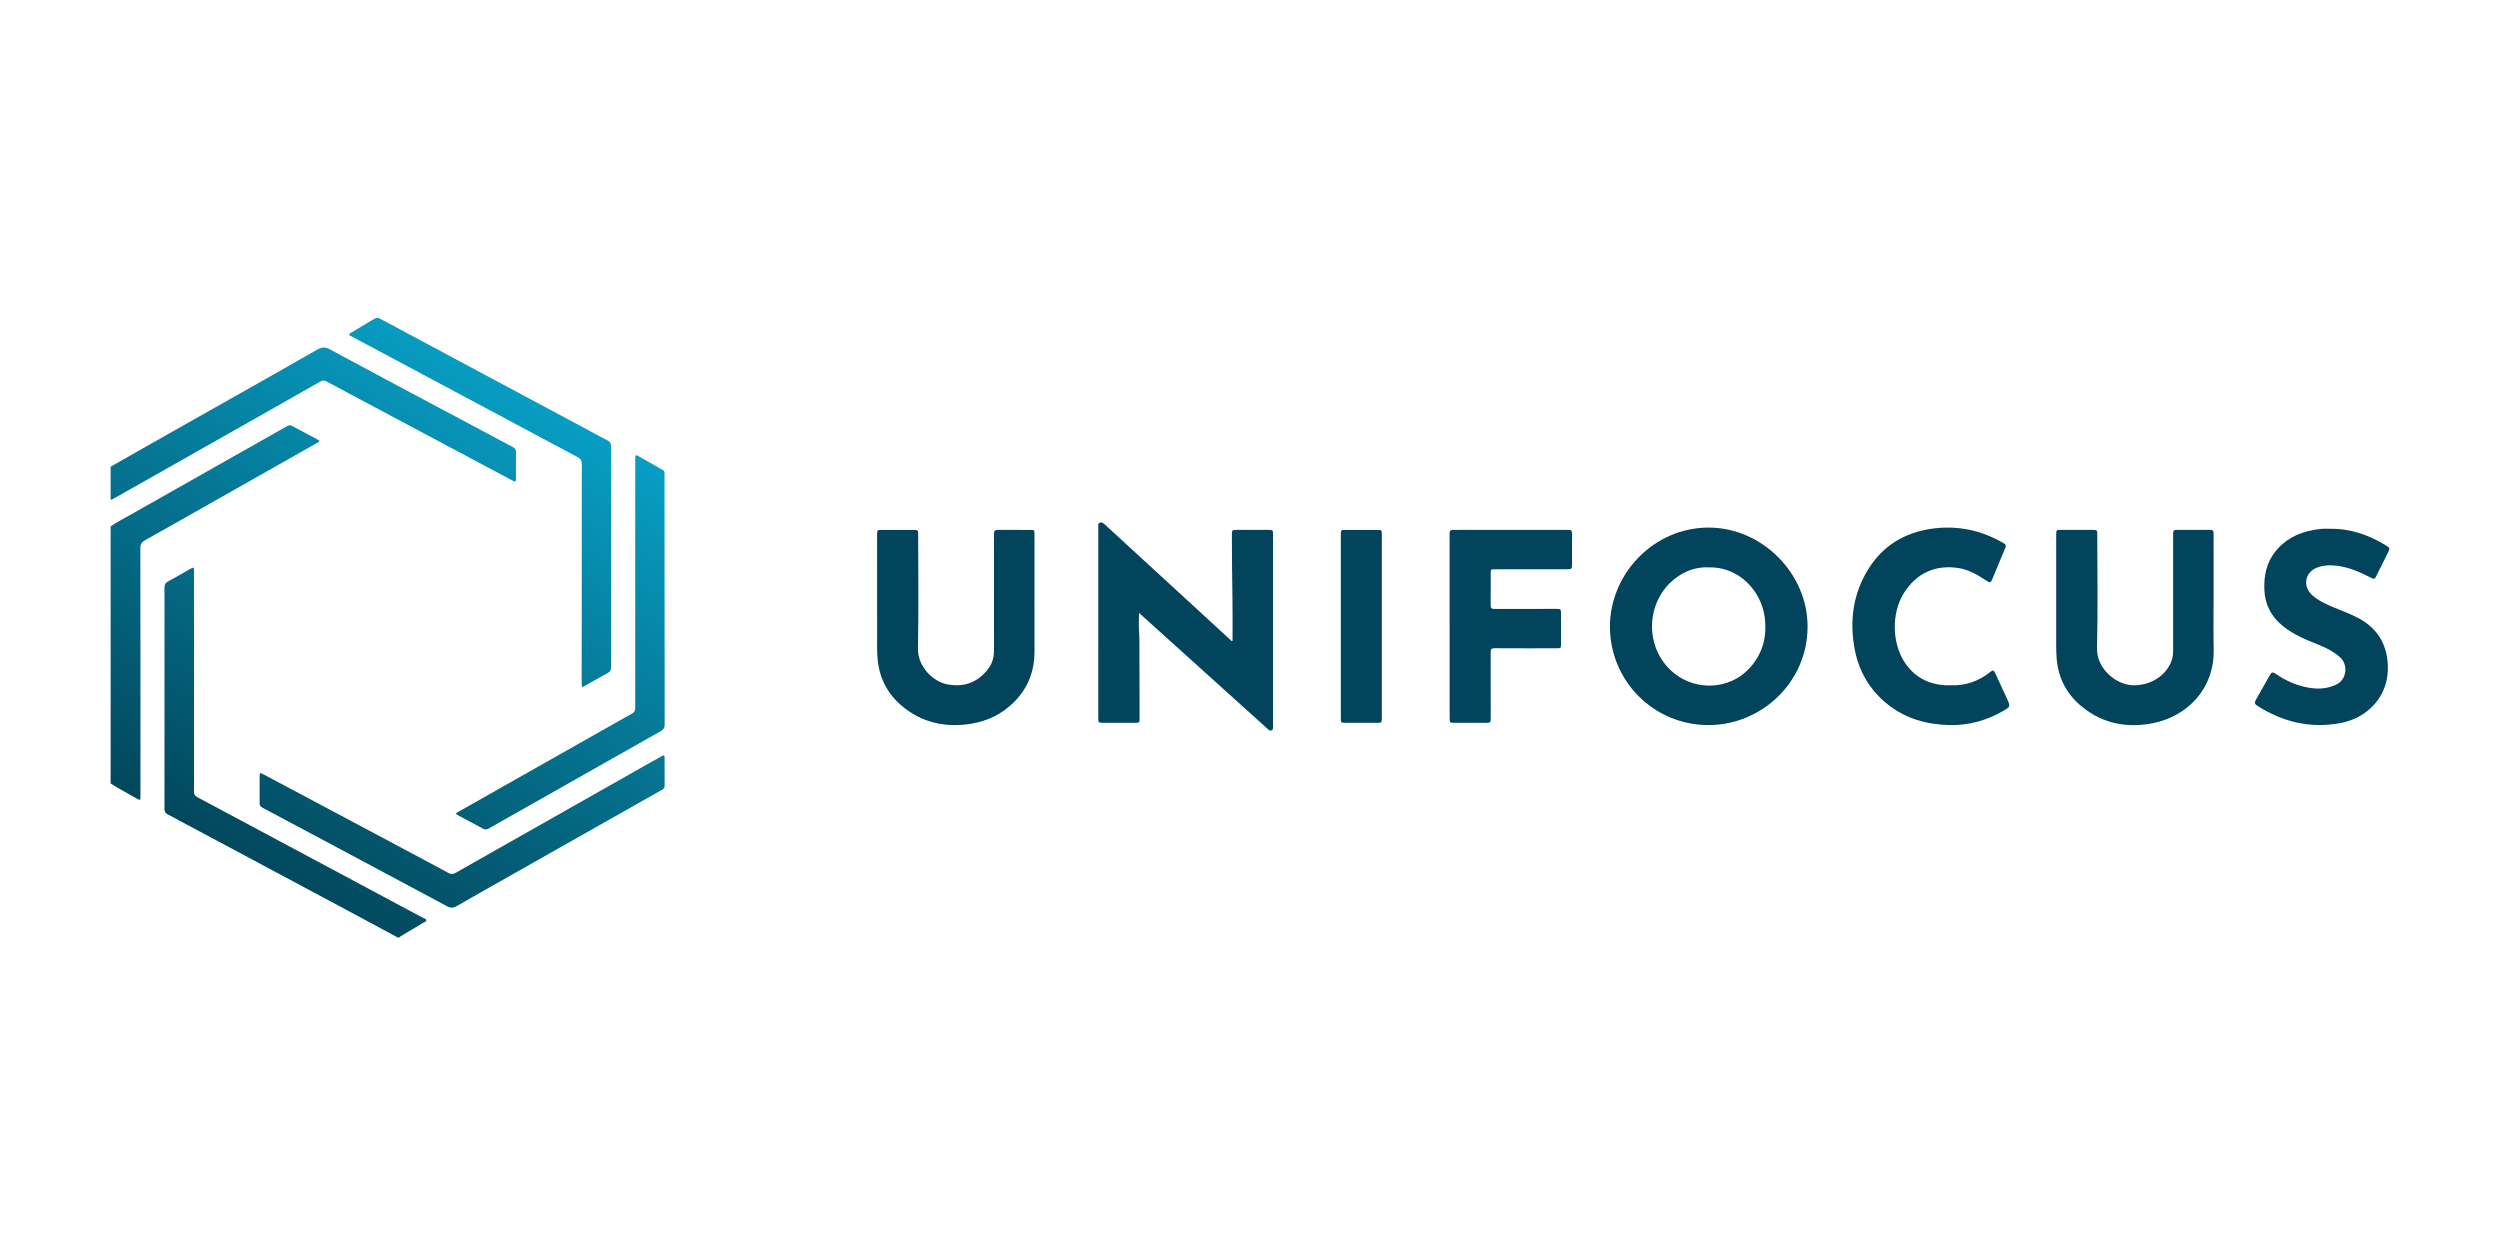
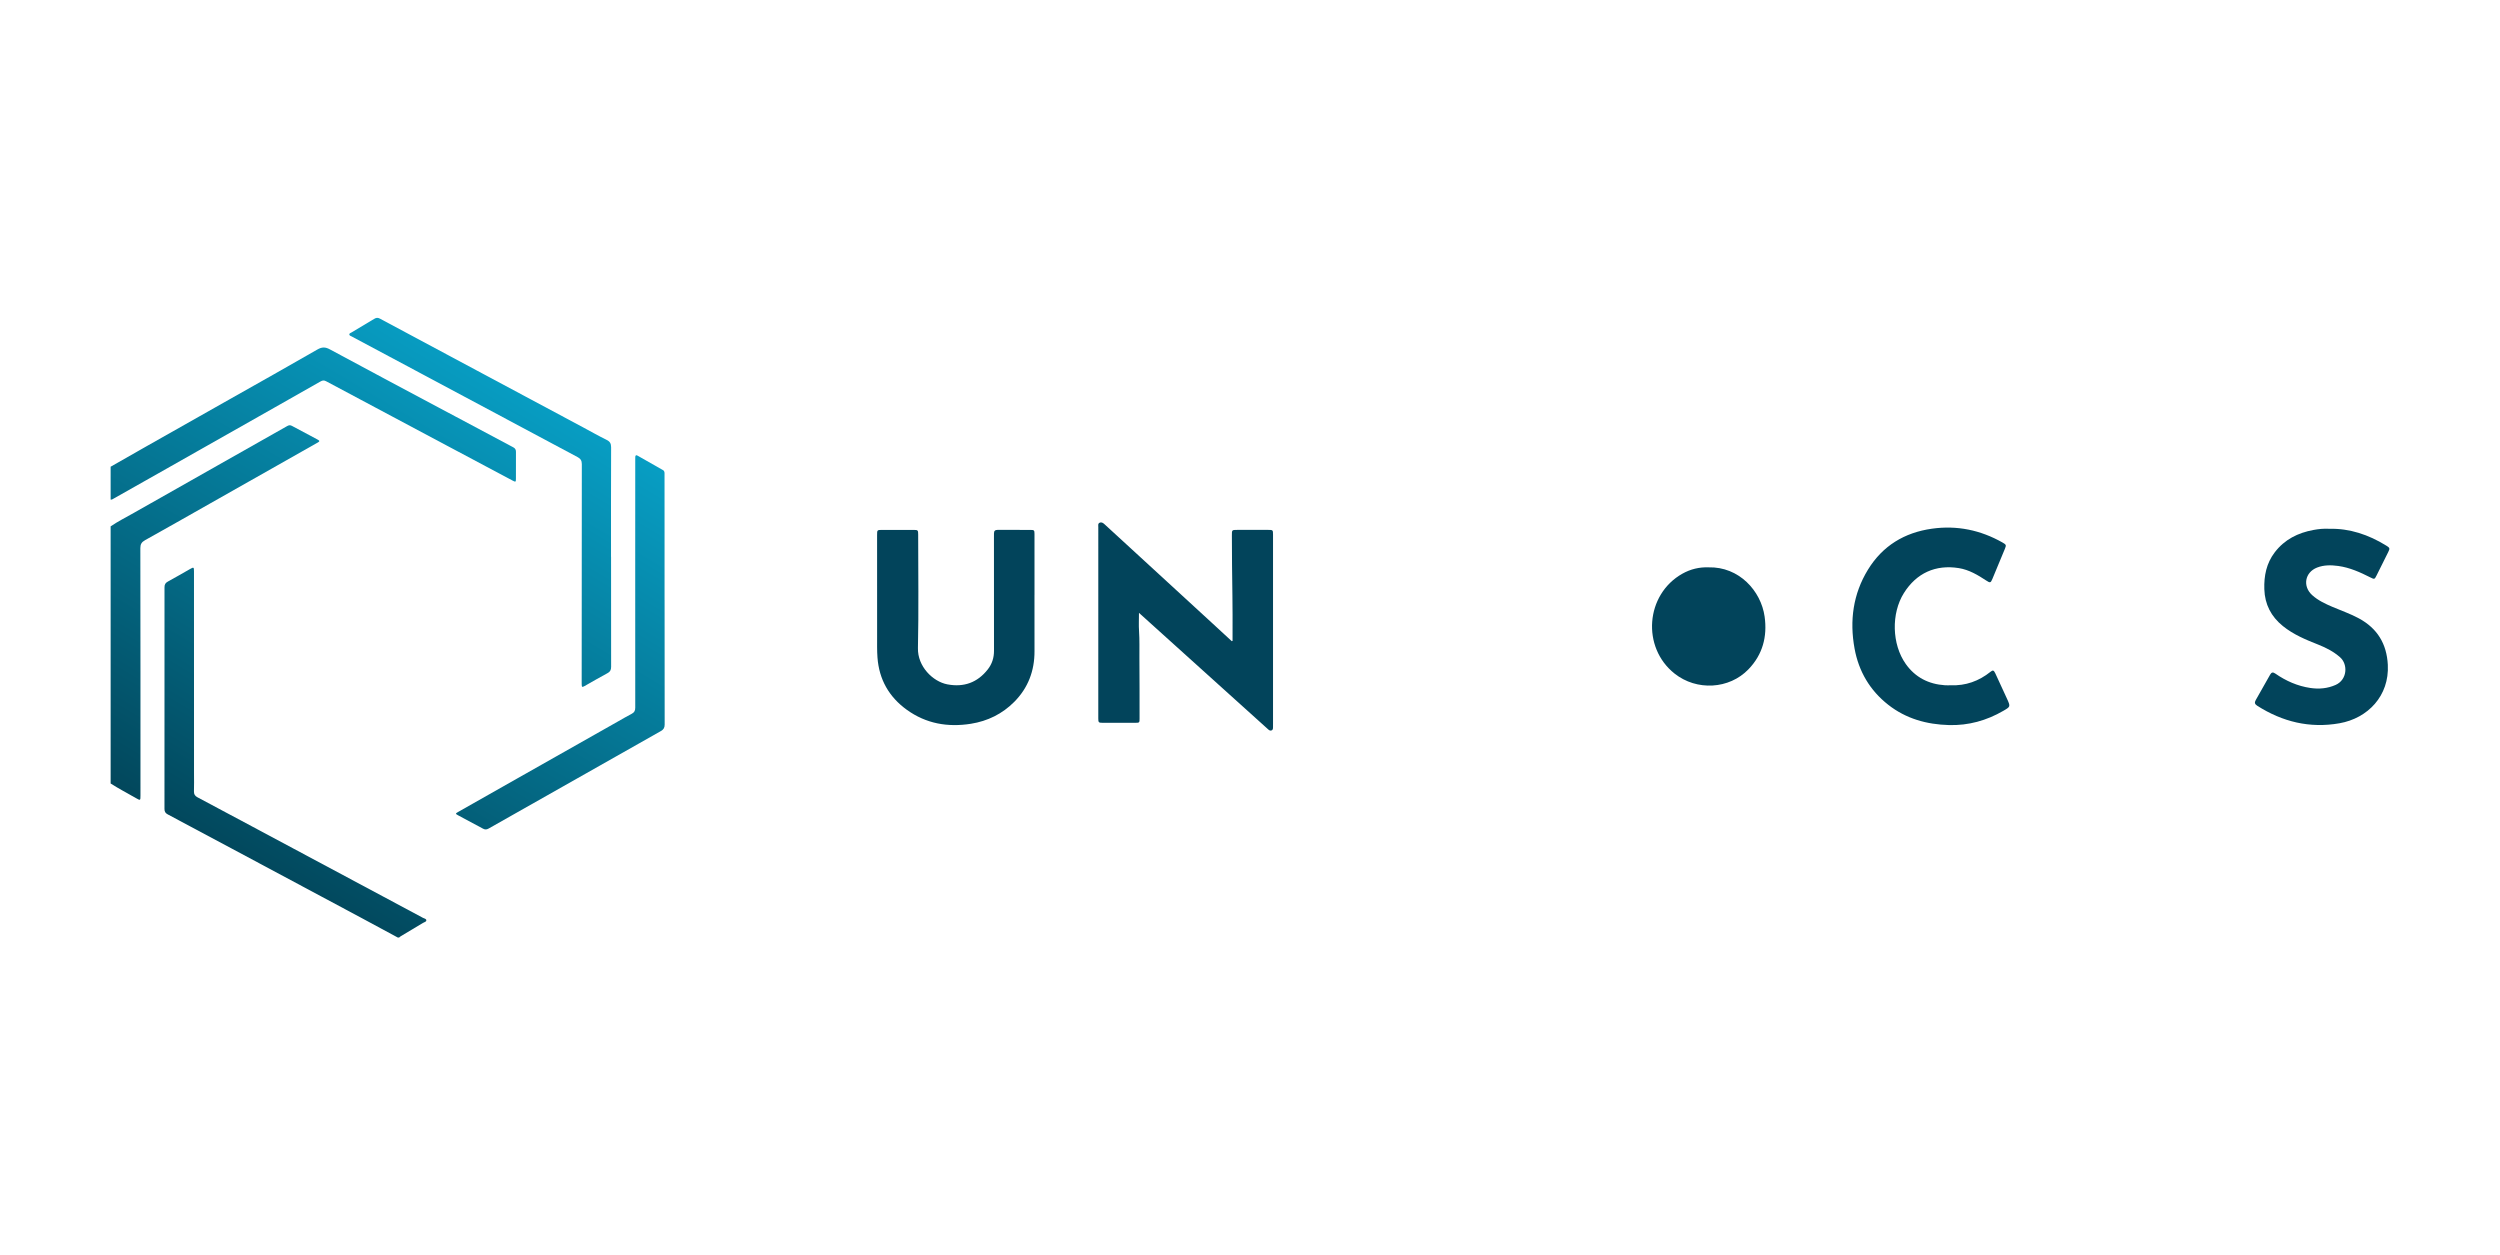
<svg xmlns="http://www.w3.org/2000/svg" xmlns:xlink="http://www.w3.org/1999/xlink" id="Layer_1" data-name="Layer 1" viewBox="0 0 231 116">
  <defs>
    <style>
      .cls-1 {
        fill: url(#linear-gradient-2);
      }

      .cls-2 {
        fill: #02445b;
      }

      .cls-3 {
        fill: url(#linear-gradient-6);
      }

      .cls-4 {
        fill: url(#linear-gradient-5);
      }

      .cls-5 {
        fill: url(#linear-gradient-3);
      }

      .cls-6 {
        fill: url(#linear-gradient);
      }

      .cls-7 {
        fill: url(#linear-gradient-4);
      }
    </style>
    <linearGradient id="linear-gradient" x1="55.743" y1="21.87" x2="17.253" y2="86.412" gradientUnits="userSpaceOnUse">
      <stop offset="0" stop-color="#09b8e3" />
      <stop offset="1" stop-color="#01394b" />
    </linearGradient>
    <linearGradient id="linear-gradient-2" x1="40.495" y1="12.777" x2="2.004" y2="77.318" xlink:href="#linear-gradient" />
    <linearGradient id="linear-gradient-3" x1="45.614" y1="15.829" x2="7.123" y2="80.371" xlink:href="#linear-gradient" />
    <linearGradient id="linear-gradient-4" x1="58.126" y1="23.291" x2="19.636" y2="87.833" xlink:href="#linear-gradient" />
    <linearGradient id="linear-gradient-5" x1="68.231" y1="29.317" x2="29.741" y2="93.859" xlink:href="#linear-gradient" />
    <linearGradient id="linear-gradient-6" x1="73.351" y1="32.371" x2="34.86" y2="96.912" xlink:href="#linear-gradient" />
  </defs>
  <path class="cls-2" d="m113.888,59.218c0-.198 0-.397,0-.595-.003-1.205.012-2.41-.013-3.615-.038-1.845-.038-3.69-.049-5.535-.003-.508-.001-.511.508-.511.948-0,1.895-0,2.842,0,.442 0.0.452.009.452.448.001,3.452 0,6.905 0,10.357,0,2.372,0,4.743,0,7.115,0,.086.004.172-.001.258-.007.13.022.285-.134.35-.148.062-.253-.042-.353-.132-1.173-1.056-2.345-2.113-3.517-3.17-2.287-2.063-4.573-4.126-6.86-6.188-.488-.44-.977-.881-1.522-1.373,0,.609-.03,1.151.007,1.688.057.832.026,1.663.034,2.494.018,1.855.011,3.711.014,5.566.001.408-.005.412-.422.412-.995.001-1.991.001-2.986-0-.375-0-.405-.03-.406-.412-.001-5.891-.001-11.782.001-17.673,0-.145-.052-.328.13-.405.186-.079.33.036.46.156.761.698,1.522,1.397,2.283,2.096,2.564,2.355,5.128,4.71,7.692,7.065.591.543,1.179,1.087,1.769,1.631.024-.009.048-.018.071-.027Z" />
-   <path class="cls-2" d="m148.755,57.904c.024-4.991,4.142-9.168,9.142-9.156,4.918.012,9.137,4.233,9.124,9.171-.014,5.146-4.291,9.101-9.197,9.079-4.983-.022-9.04-4.009-9.07-9.094Zm9.111-5.481c-.838-.032-1.66.161-2.418.588-3.404,1.917-3.781,6.803-.715,9.23,2.038,1.614,5.044,1.454,6.828-.401,1.309-1.36,1.749-3.015,1.49-4.865-.332-2.375-2.36-4.625-5.185-4.552Z" />
+   <path class="cls-2" d="m148.755,57.904Zm9.111-5.481c-.838-.032-1.66.161-2.418.588-3.404,1.917-3.781,6.803-.715,9.23,2.038,1.614,5.044,1.454,6.828-.401,1.309-1.36,1.749-3.015,1.49-4.865-.332-2.375-2.36-4.625-5.185-4.552Z" />
  <path class="cls-2" d="m95.586,54.993c0,1.721-.006,3.443.002,5.164.009,1.819-.588,3.401-1.87,4.694-1.104,1.113-2.46,1.778-4.006,2.025-2.138.341-4.144-.008-5.922-1.291-1.643-1.186-2.563-2.797-2.712-4.836-.047-.641-.032-1.28-.033-1.92-.004-3.127-.002-6.255-.002-9.382,0-.48.003-.483.476-.483.967-0,1.933-.001,2.9 0.0.395 0.0.42.025.42.426.001,3.5.053,7.002-.022,10.5-.037,1.685,1.368,3.088,2.723,3.345,1.514.287,2.779-.161,3.736-1.39.388-.498.57-1.067.569-1.707-.007-3.51-.004-7.02-.004-10.529,0-.105.003-.21.002-.316-.004-.24.104-.336.351-.334,1.005.009,2.01.003,3.015.004.347.001.377.029.378.377.002,1.884.001,3.768.001,5.652Z" />
-   <path class="cls-2" d="m204.538,54.953c0,1.683-.032,3.367.006,5.05.084,3.702-2.523,6.227-5.65,6.826-2.351.451-4.543.046-6.445-1.467-1.445-1.149-2.269-2.659-2.415-4.521-.034-.43-.042-.859-.042-1.289-.001-3.366-.001-6.733-0-10.1,0-.488.002-.49.5-.49.938-0,1.876-0,2.814,0,.479 0.0.483.003.483.476 0,3.481.066,6.964-.026,10.443-.051,1.935,1.832,3.485,3.487,3.442,1.52-.04,2.85-.872,3.376-2.196.137-.345.173-.701.172-1.068-.002-3.5-.001-7.001-.001-10.501,0-.105.002-.21.002-.316,0-.184.076-.282.276-.281,1.062.004,2.125.005,3.187,0,.272-.001.275.175.275.368-0,1.196,0,2.391,0,3.587,0,.679,0,1.358,0,2.037Z" />
  <path class="cls-2" d="m215.257,48.862c1.832-.046,3.597.538,5.236,1.554.332.206.347.256.179.594-.362.728-.724,1.456-1.088,2.183-.171.341-.193.347-.545.169-.951-.48-1.918-.922-2.986-1.067-.657-.089-1.32-.1-1.954.147-1.132.442-1.358,1.73-.454,2.548.549.496,1.21.801,1.879,1.088.817.351,1.661.637,2.446,1.065,1.7.926,2.564,2.348,2.664,4.286.149,2.87-1.851,4.937-4.458,5.4-2.747.488-5.277-.129-7.613-1.621-.222-.141-.266-.289-.132-.522.45-.778.891-1.562,1.329-2.347.129-.231.265-.25.482-.099.98.68,2.053,1.154,3.237,1.329.795.117,1.578.052,2.332-.282,1.085-.482,1.156-1.905.408-2.559-.596-.521-1.274-.872-1.998-1.159-1.158-.458-2.31-.932-3.29-1.727-1.078-.874-1.662-1.996-1.707-3.395-.04-1.24.192-2.399.959-3.407.906-1.19,2.148-1.809,3.59-2.073.452-.083.908-.137,1.484-.106Z" />
  <path class="cls-2" d="m180.234,63.32c1.39.055,2.614-.384,3.692-1.249.217-.174.303-.148.441.148.367.789.735,1.577,1.092,2.371.315.7.311.707-.353,1.092-1.55.899-3.219,1.363-5.013,1.315-2.059-.055-3.972-.584-5.617-1.873-1.699-1.331-2.729-3.088-3.115-5.197-.47-2.571-.141-5.039,1.24-7.292,1.349-2.199,3.365-3.424,5.907-3.783,2.317-.327,4.49.125,6.521,1.275.356.201.366.238.211.612-.379.919-.76,1.837-1.144,2.755-.157.377-.212.382-.561.152-.787-.516-1.592-1-2.542-1.153-2.146-.345-3.914.461-5.071,2.302-1.185,1.885-1.119,4.739.169,6.554.882,1.244,2.115,1.869,3.626,1.969.172.011.344.002.516.002Z" />
-   <path class="cls-2" d="m133.942,57.874c0-2.764,0-5.528 0-8.292,0-.105.002-.21.003-.316.001-.209.09-.318.315-.306.22.011.44.002.66.002,3.292,0,6.585-0,9.877 0.0.432,0,.457.023.458.45.002.899.002,1.798.001,2.697-.001.463-.03.492-.484.492-2.211.001-4.422,0-6.632.001-.398,0-.399.001-.399.396-.001.976.008,1.951-.005,2.926-.004.269.092.342.349.341,1.905-.008,3.809-.005,5.714-.004.42 0.0.437.018.438.437.001.937.001,1.875-0,2.812-.001.376-.015.39-.386.391-1.914.001-3.828.006-5.742-.006-.292-.002-.374.084-.373.373.011,2.018.006,4.036.006,6.054-0.0.456-.011.466-.467.466-.938.001-1.876 0-2.814 0-.508-0-.516-.006-.516-.508-.001-2.802-0-5.604-0-8.406Z" />
  <g>
    <path class="cls-6" d="m36.759,86.63c-1.119-.604-2.237-1.211-3.359-1.812-4.015-2.149-8.031-4.296-12.046-6.443-1.949-1.042-3.895-2.089-5.849-3.122-.226-.12-.309-.255-.308-.511.008-6.829.009-13.657.003-20.486-0-.258.092-.4.309-.518.688-.377,1.367-.769,2.049-1.158.343-.196.366-.184.366.222.001,6.226.002,12.452.003,18.678,0,.545.015,1.091-.005,1.635-.01.278.089.431.333.56,1.692.893,3.377,1.799,5.064,2.702,4.007,2.143,8.014,4.286,12.021,6.428,1.249.668,2.499,1.333,3.745,2.005.113.061.304.081.307.223.004.141-.184.171-.294.237-.688.415-1.38.824-2.069,1.237-.057.034-.104.082-.157.123h-.115Z" />
    <path class="cls-1" d="m10.223,48.635c.681-.463,1.419-.831,2.133-1.238,2.576-1.468,5.16-2.924,7.74-4.384,2.148-1.215,4.297-2.428,6.443-3.646.147-.084.276-.102.429-.019.799.432,1.6.861,2.405,1.284.206.108.145.17-.01.257-1.116.63-2.23,1.264-3.346,1.895-2.222,1.258-4.445,2.517-6.667,3.774-1.981,1.121-3.959,2.249-5.948,3.356-.314.175-.435.367-.434.735.013,7.612.011,15.223.011,22.835,0,.497-.002.5-.422.259-.78-.447-1.577-.864-2.335-1.348v-23.761Z" />
    <path class="cls-5" d="m10.223,43.125c1.105-.63,2.209-1.263,3.316-1.89,2.531-1.433,5.063-2.863,7.595-4.294,2.732-1.544,5.471-3.075,8.188-4.643.431-.249.736-.245,1.164-.014,3.358,1.815,6.729,3.604,10.097,5.401,2.279,1.216,4.557,2.433,6.839,3.643.188.1.255.225.253.431-.007.822-.001,1.645-.003,2.467-.001.314-.024.33-.299.184-2.045-1.086-4.088-2.174-6.132-3.262-3.707-1.974-7.415-3.946-11.119-5.926-.19-.102-.331-.074-.502.023-1.879,1.069-3.761,2.134-5.642,3.199-3.13,1.773-6.26,3.545-9.39,5.317-1.349.763-2.698,1.526-4.048,2.287-.099.056-.192.131-.317.117,0-1.014,0-2.028,0-3.042Z" />
    <path class="cls-7" d="m56.462,51.46c0,3.385-.004,6.771.006,10.156.001.288-.088.451-.341.587-.708.38-1.401.787-2.101,1.181-.238.135-.271.116-.278-.156-.004-.143-.001-.287-.001-.43.002-6.637 0-13.274.013-19.911.001-.341-.122-.507-.409-.66-3.497-1.859-6.987-3.73-10.479-5.597-2.295-1.226-4.59-2.451-6.885-3.677-1.165-.622-2.329-1.243-3.493-1.865-.083-.044-.206-.076-.216-.171-.014-.123.126-.153.211-.204.697-.418,1.4-.827,2.093-1.252.184-.113.33-.124.526-.018,2.991,1.607,5.987,3.206,8.981,4.808,3.264,1.746,6.528,3.492,9.792,5.238.717.384,1.423.788,2.153,1.146.32.157.435.337.433.699-.015,3.376-.009,6.752-.009,10.127h.003Z" />
-     <path class="cls-4" d="m61.408,71.336c0,.421-.005.842.002,1.262.003.174-.063.28-.215.366-4.506,2.546-9.01,5.095-13.514,7.644-1.823,1.032-3.649,2.059-5.465,3.104-.319.184-.561.212-.911.024-4.972-2.67-9.956-5.32-14.936-7.976-.709-.378-1.415-.763-2.127-1.135-.171-.089-.258-.193-.255-.397.01-.842.003-1.683.005-2.525.001-.301.033-.32.312-.172,2.163,1.148,4.325,2.298,6.487,3.449,2.246,1.196,4.492,2.393,6.737,3.59,1.3.693,2.603,1.38,3.896,2.087.251.137.438.128.682-.011,5.799-3.291,11.602-6.575,17.404-9.86.533-.302,1.067-.601,1.603-.897.27-.149.292-.134.294.184.003.421.001.842.001,1.262Z" />
    <path class="cls-3" d="m61.408,55.438c0,3.835-.004,7.671.007,11.506.001.299-.098.465-.354.609-5.307,2.996-10.611,5.998-15.912,9.005-.192.109-.34.109-.529.005-.763-.419-1.534-.823-2.302-1.234-.241-.13-.243-.161.009-.303,1.822-1.034,3.646-2.066,5.469-3.098,3.106-1.758,6.212-3.515,9.318-5.272.416-.235.828-.48,1.253-.7.242-.125.331-.283.33-.562-.008-4.247-.004-8.493-.003-12.74.001-3.376.002-6.753.003-10.129,0-.096,0-.191.003-.287.004-.15.06-.222.214-.135.782.445,1.563.889,2.345,1.334.165.094.143.256.144.408.001,1.683.002,3.367.002,5.05 0,2.181,0,4.361,0,6.542h.004Z" />
  </g>
-   <path class="cls-2" d="m127.68,57.906c0,2.802 0,5.604-0,8.406,0,.474-.004.477-.482.477-.976 0-1.952.001-2.928-.001-.343-.001-.378-.033-.378-.379-.001-5.69-.001-11.38,0-17.069,0-.345.034-.375.38-.376.995-.002,1.99-.001,2.986-0.0.4 0.0.422.02.422.422.001,2.84.001,5.68.001,8.52Z" />
</svg>